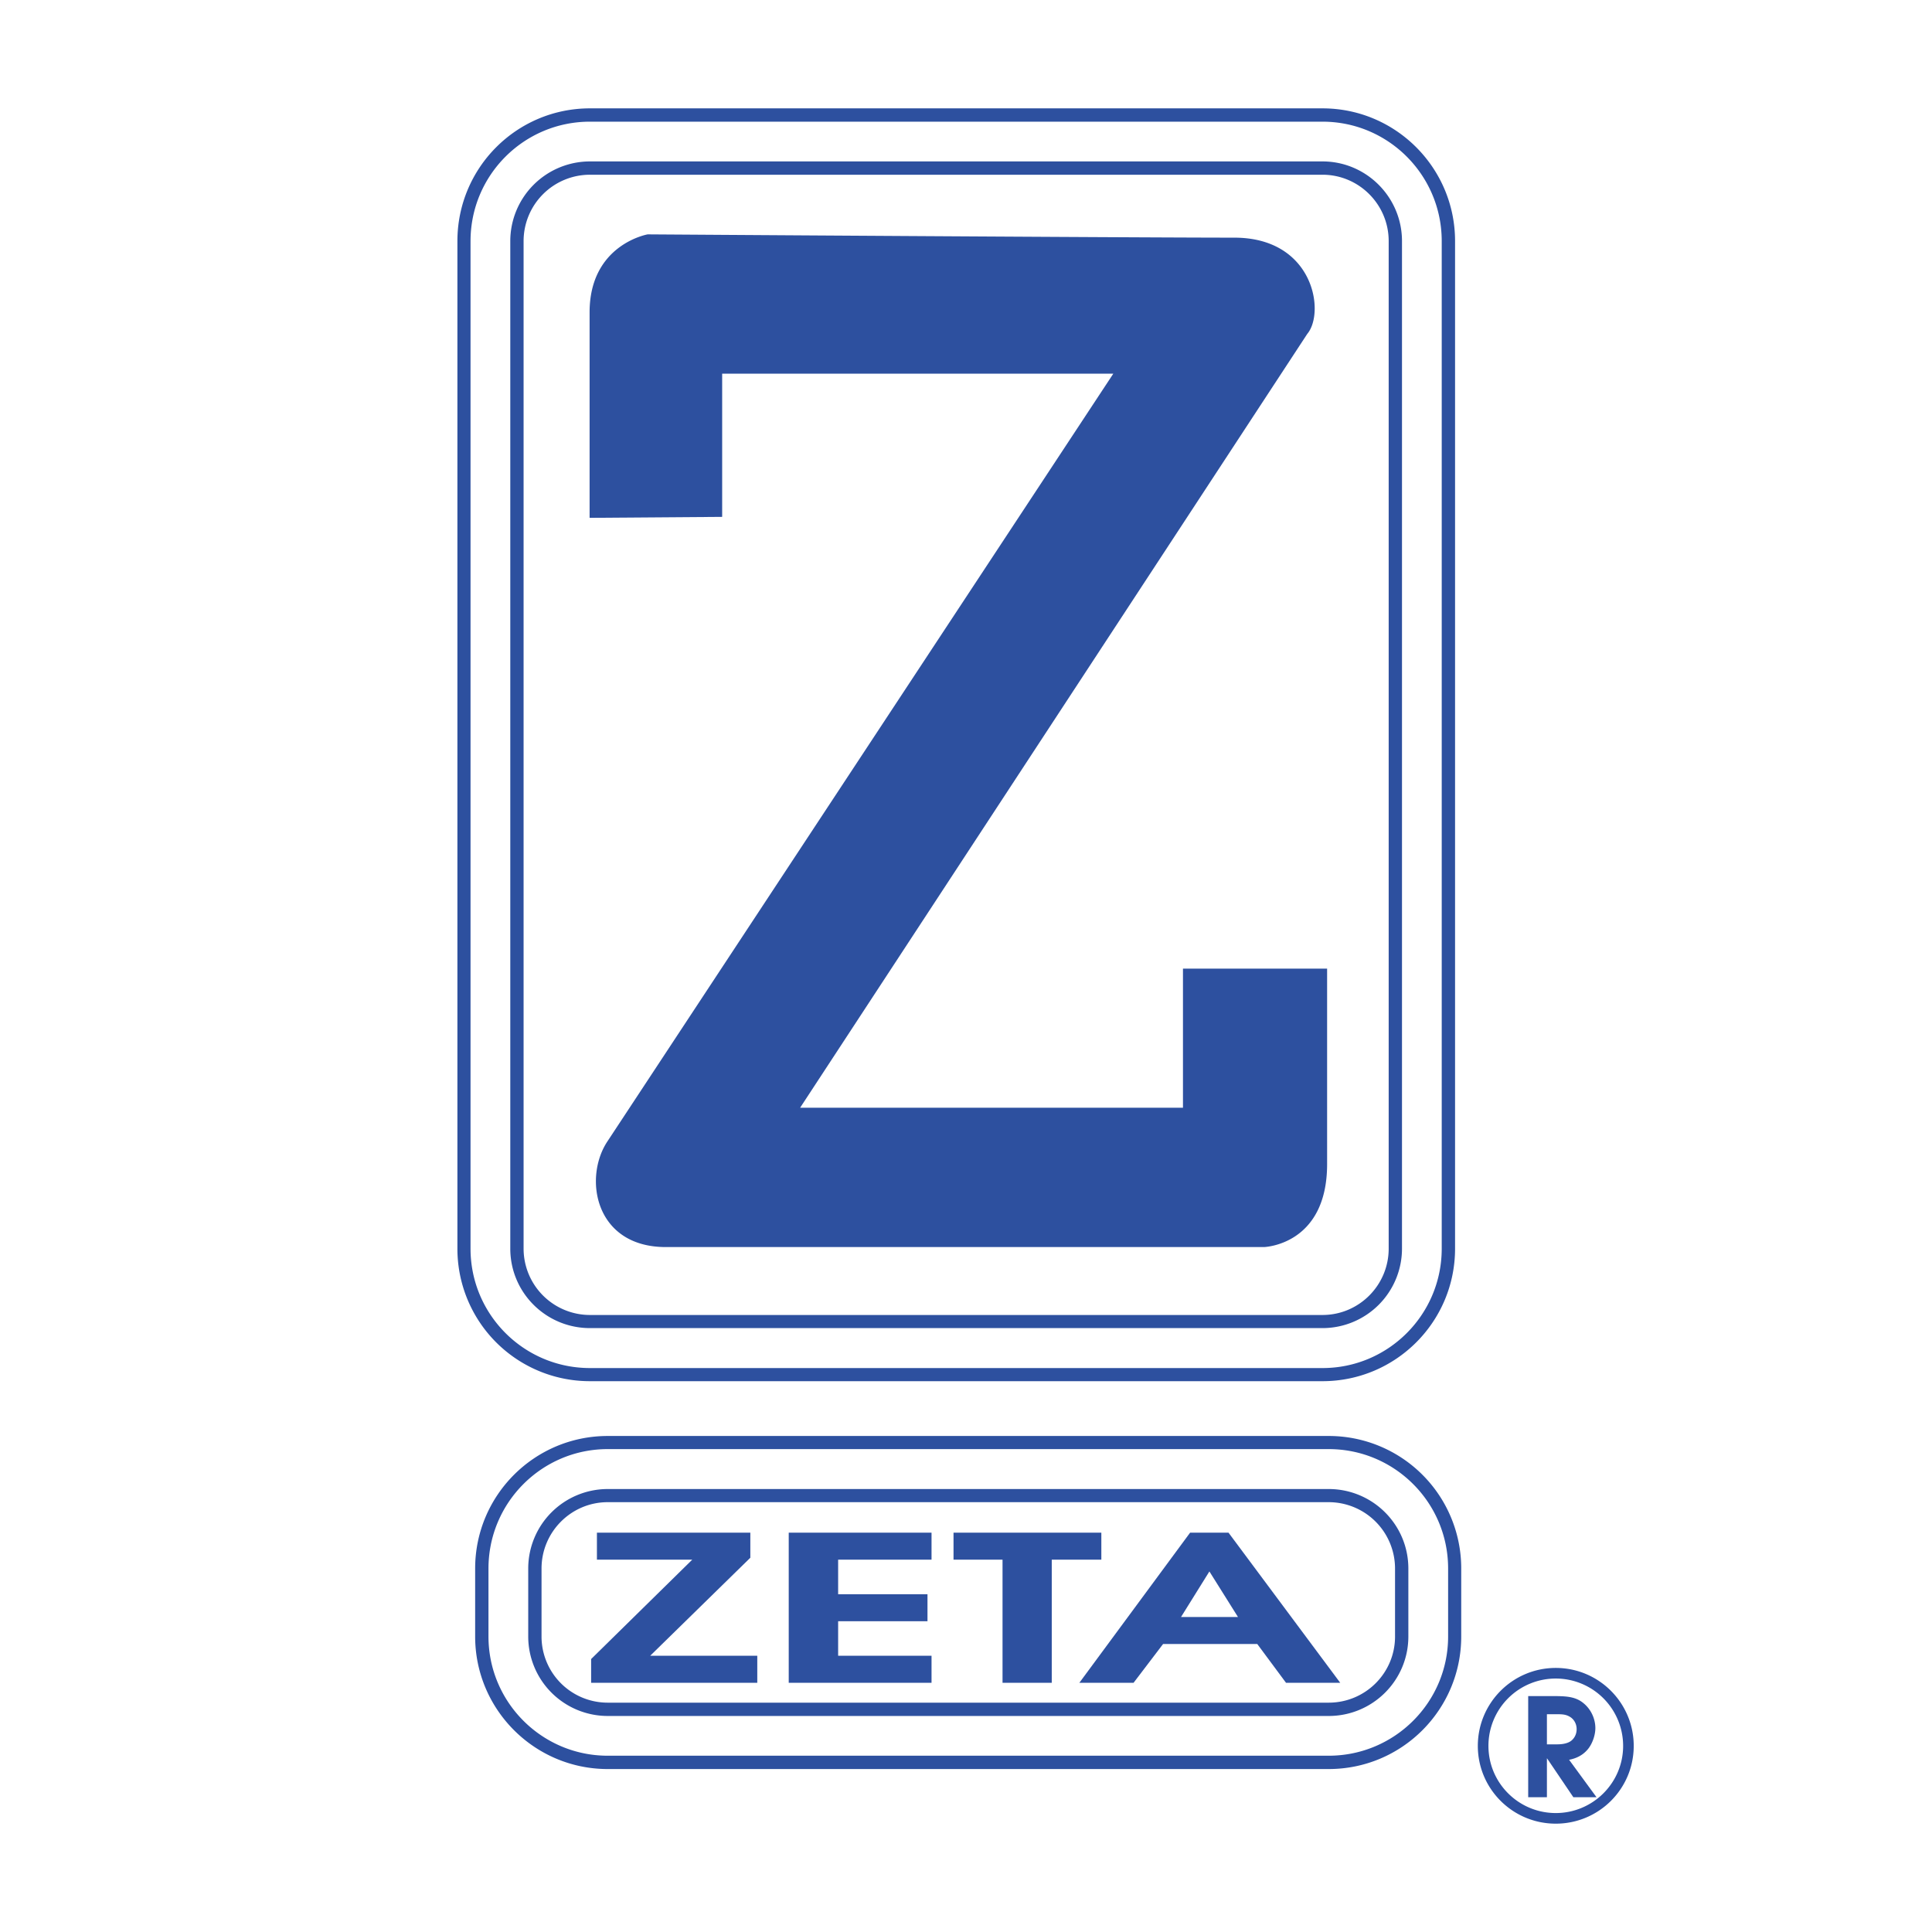
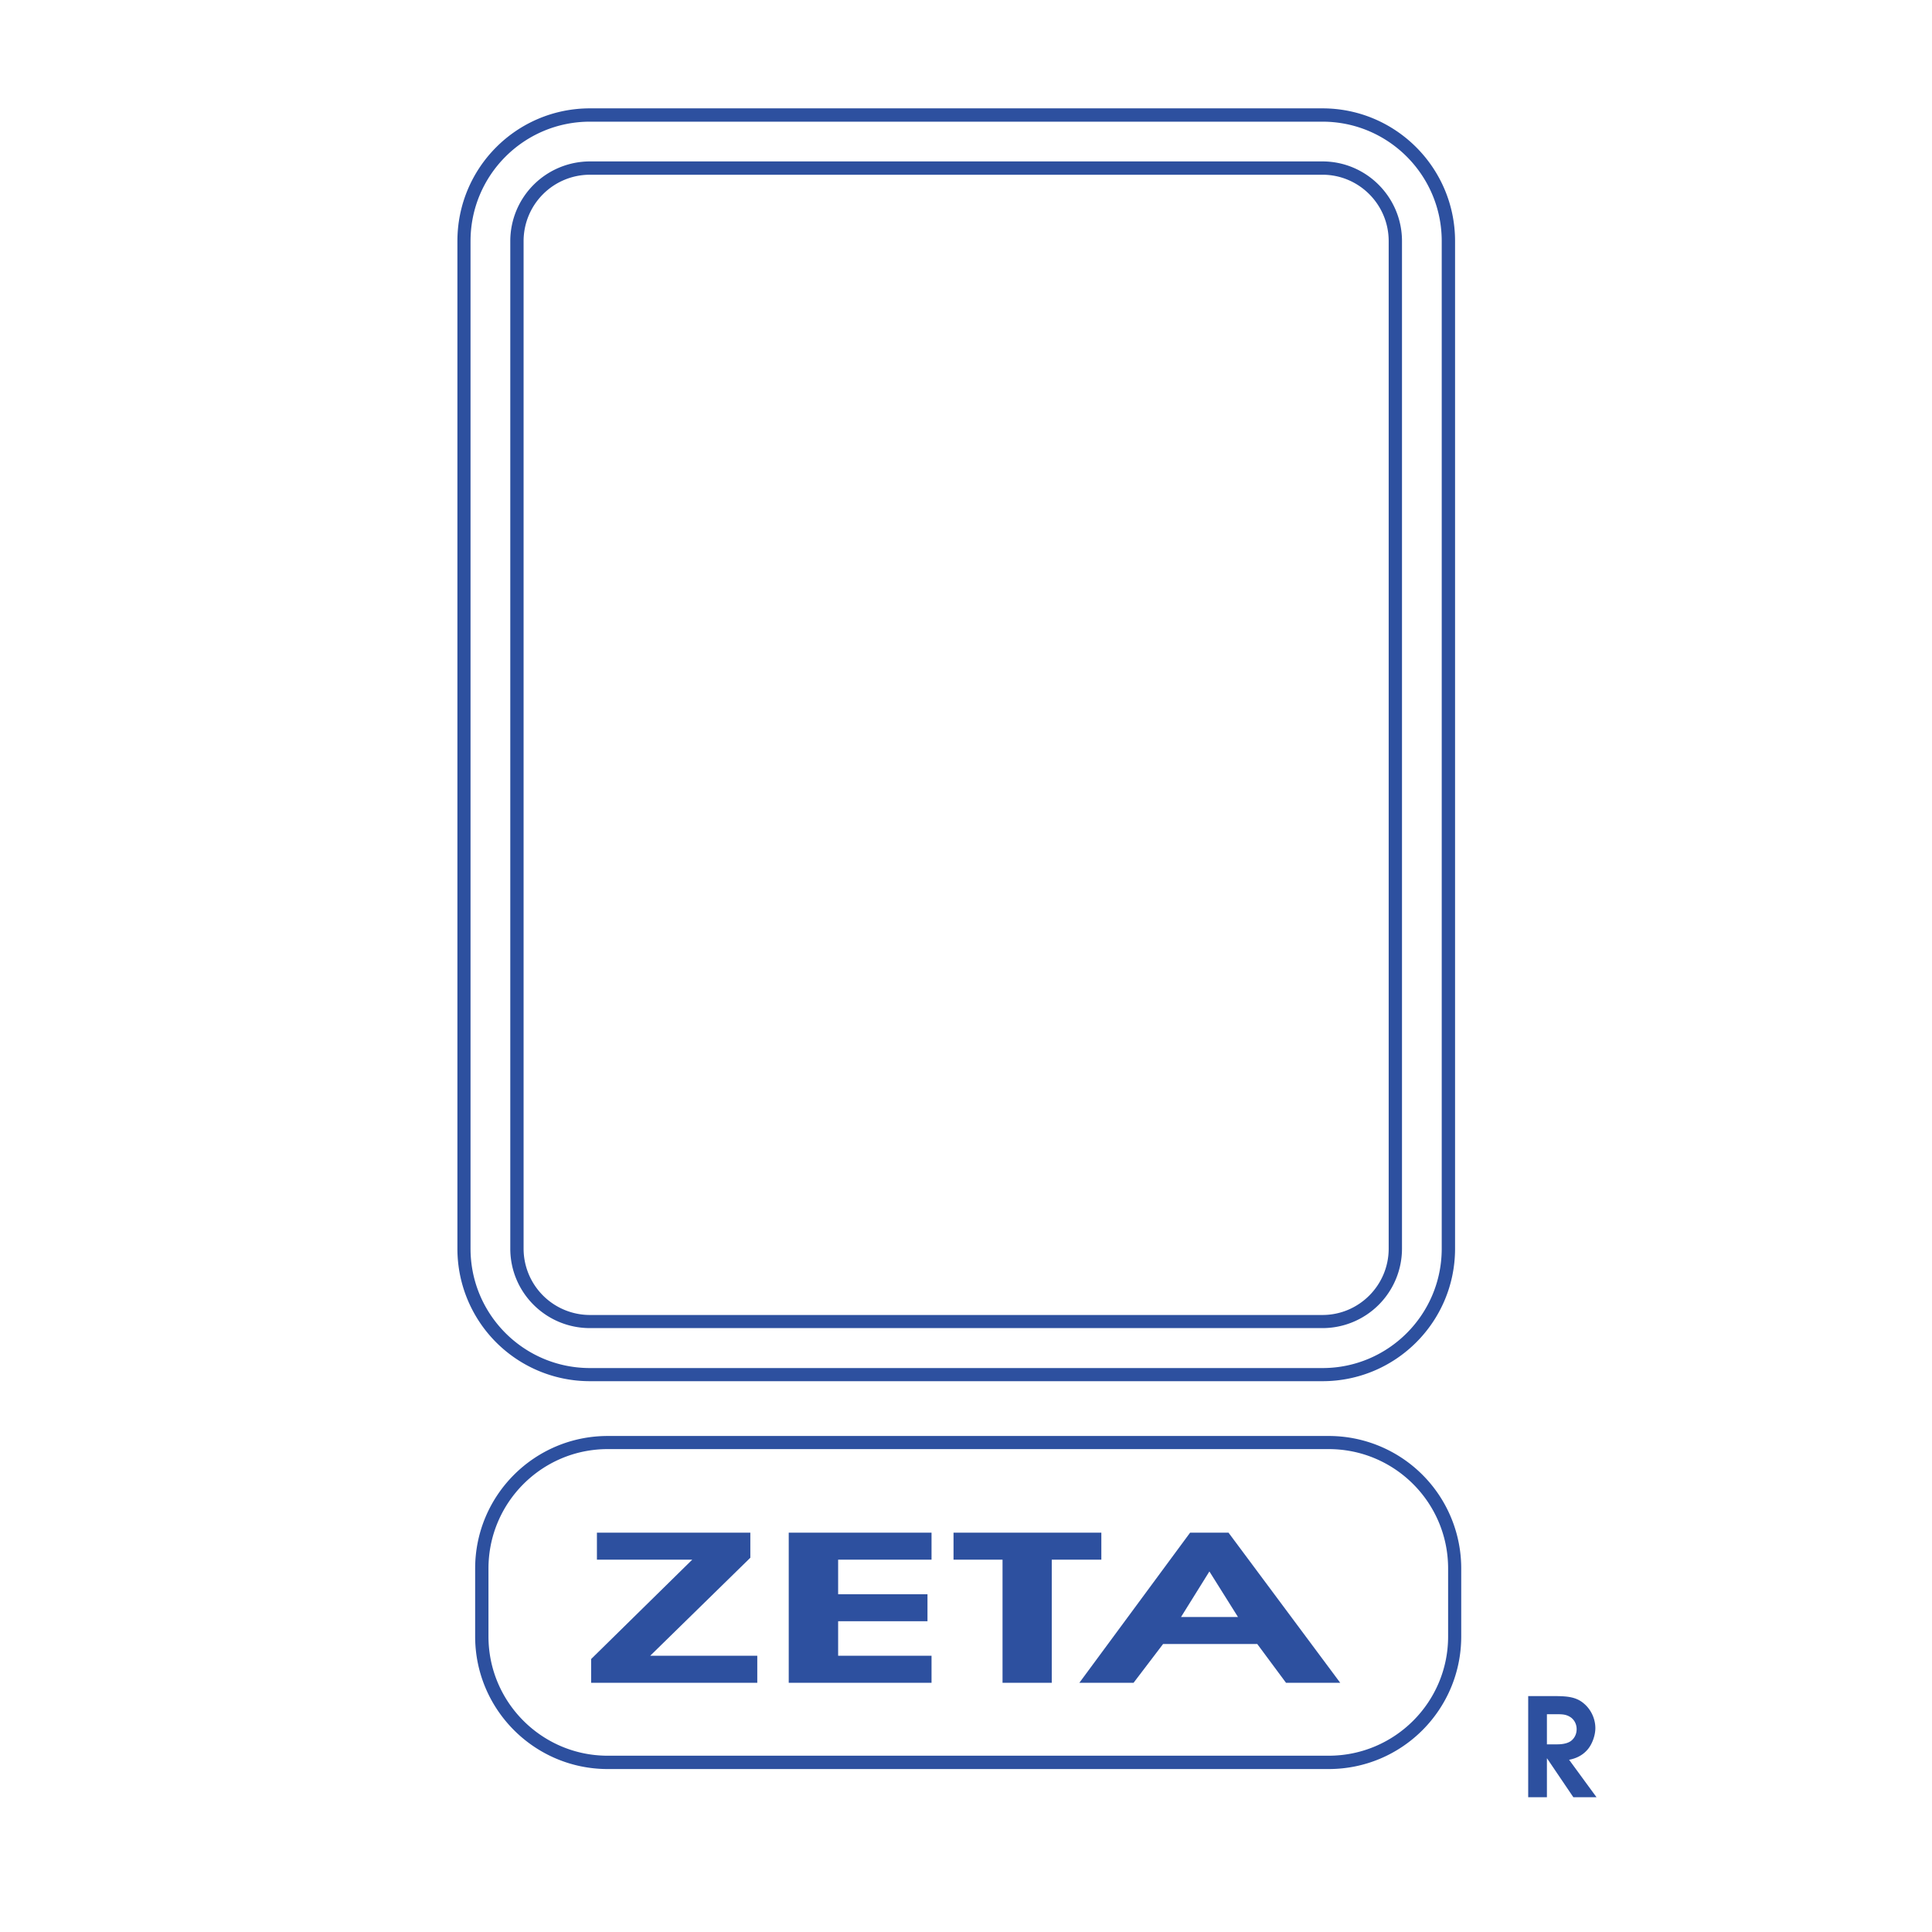
<svg xmlns="http://www.w3.org/2000/svg" width="2500" height="2500" viewBox="0 0 192.756 192.756">
  <g fill-rule="evenodd" clip-rule="evenodd">
    <path fill="#fff" d="M0 0h192.756v192.756H0V0z" />
    <path fill="#2d509f" d="M58.977 165.523v2.369h16.577v-2.696H64.869l9.992-9.78v-2.503H59.555v2.695h9.511l-10.089 9.915zM78.692 167.892h14.247v-2.696h-9.318v-3.446h8.914v-2.695h-8.914v-3.447h9.318v-2.695H78.692v14.979zM100.023 167.892h4.911v-12.284h4.947v-2.695H95.133v2.695h4.89v12.284zM107.688 167.892h5.408l2.945-3.87h9.396l2.869 3.87h5.408l-11.146-14.979h-3.83l-11.05 14.979zm10.144-6.565l2.83-4.544 2.85 4.544h-5.68zM152.467 179.309h1.869v-3.87h.018l2.619 3.87h2.311l-2.734-3.735c.693-.135 1.309-.424 1.791-.963.5-.538.828-1.463.828-2.194 0-.943-.443-1.887-1.176-2.483-.75-.636-1.654-.693-2.617-.713h-2.908v10.088h-.001zm1.869-5.276v-3.004h1.039c.52 0 .943.02 1.387.347.346.27.539.693.539 1.137 0 .423-.154.808-.463 1.097-.365.347-1.002.424-1.482.424h-1.02v-.001zM138.549 124.573c0 3.658-2.965 6.623-6.604 6.623H58.862a6.623 6.623 0 0 1-6.623-6.623V24.056a6.622 6.622 0 0 1 6.623-6.623h73.083c3.639 0 6.604 2.965 6.604 6.623v100.517zm1.328-100.517v100.517a7.933 7.933 0 0 1-7.932 7.932H58.862c-4.39 0-7.951-3.542-7.951-7.932V24.056a7.953 7.953 0 0 1 7.951-7.951h73.083c4.369 0 7.932 3.562 7.932 7.951z" />
    <path d="M131.945 12.139c6.564 0 11.896 5.333 11.896 11.917v100.517c0 6.585-5.332 11.918-11.896 11.918H58.862c-6.584 0-11.917-5.333-11.917-11.918V24.056c0-6.584 5.333-11.917 11.917-11.917h73.083zm-73.083-1.328h73.083c7.297 0 13.227 5.93 13.227 13.246v100.517c0 7.316-5.93 13.227-13.227 13.227H58.862a13.212 13.212 0 0 1-13.226-13.227V24.056c0-7.316 5.91-13.245 13.226-13.245zM132.561 144.577c6.584 0 11.918 5.332 11.918 11.917v6.776c0 6.565-5.334 11.898-11.918 11.898H60.633c-6.565 0-11.898-5.333-11.898-11.898v-6.776c0-6.585 5.333-11.917 11.898-11.917h71.928zm-71.928-1.309h71.927a13.213 13.213 0 0 1 13.227 13.227v6.776c0 7.297-5.91 13.227-13.227 13.227H60.633c-7.297 0-13.227-5.93-13.227-13.227v-6.776c.001-7.316 5.93-13.227 13.227-13.227z" fill="#2d509f" />
-     <path d="M139.184 163.271c0 3.658-2.965 6.604-6.623 6.604H60.633a6.602 6.602 0 0 1-6.604-6.604v-6.776c0-3.658 2.965-6.623 6.604-6.623h71.927a6.623 6.623 0 0 1 6.623 6.623v6.776h.001zm1.328-6.777v6.776c0 4.39-3.562 7.933-7.951 7.933H60.633a7.934 7.934 0 0 1-7.932-7.933v-6.776a7.934 7.934 0 0 1 7.932-7.933h71.927c4.389.001 7.952 3.543 7.952 7.933zM72.05 51.568V37.283h39.024l-50.441 76.548c-2.464 3.639-1.31 10.589 5.795 10.589h59.683s6.295-.174 6.295-8.279V96.638h-14.381v13.881H79.828l50.596-77.202c1.811-2.156.654-9.606-7.277-9.606-9.762 0-58.528-.328-58.528-.328s-5.795 1.001-5.795 7.778v20.504l13.226-.097zM155.221 167.468a6.725 6.725 0 0 1 6.719 6.72c0 3.696-3.021 6.7-6.719 6.7-3.715 0-6.719-3.004-6.719-6.7a6.714 6.714 0 0 1 6.719-6.72zm-7.778 6.72c0-4.294 3.484-7.778 7.777-7.778s7.777 3.484 7.777 7.778c0 4.293-3.484 7.759-7.777 7.759s-7.777-3.467-7.777-7.759z" fill="#2d509f" />
  </g>
</svg>